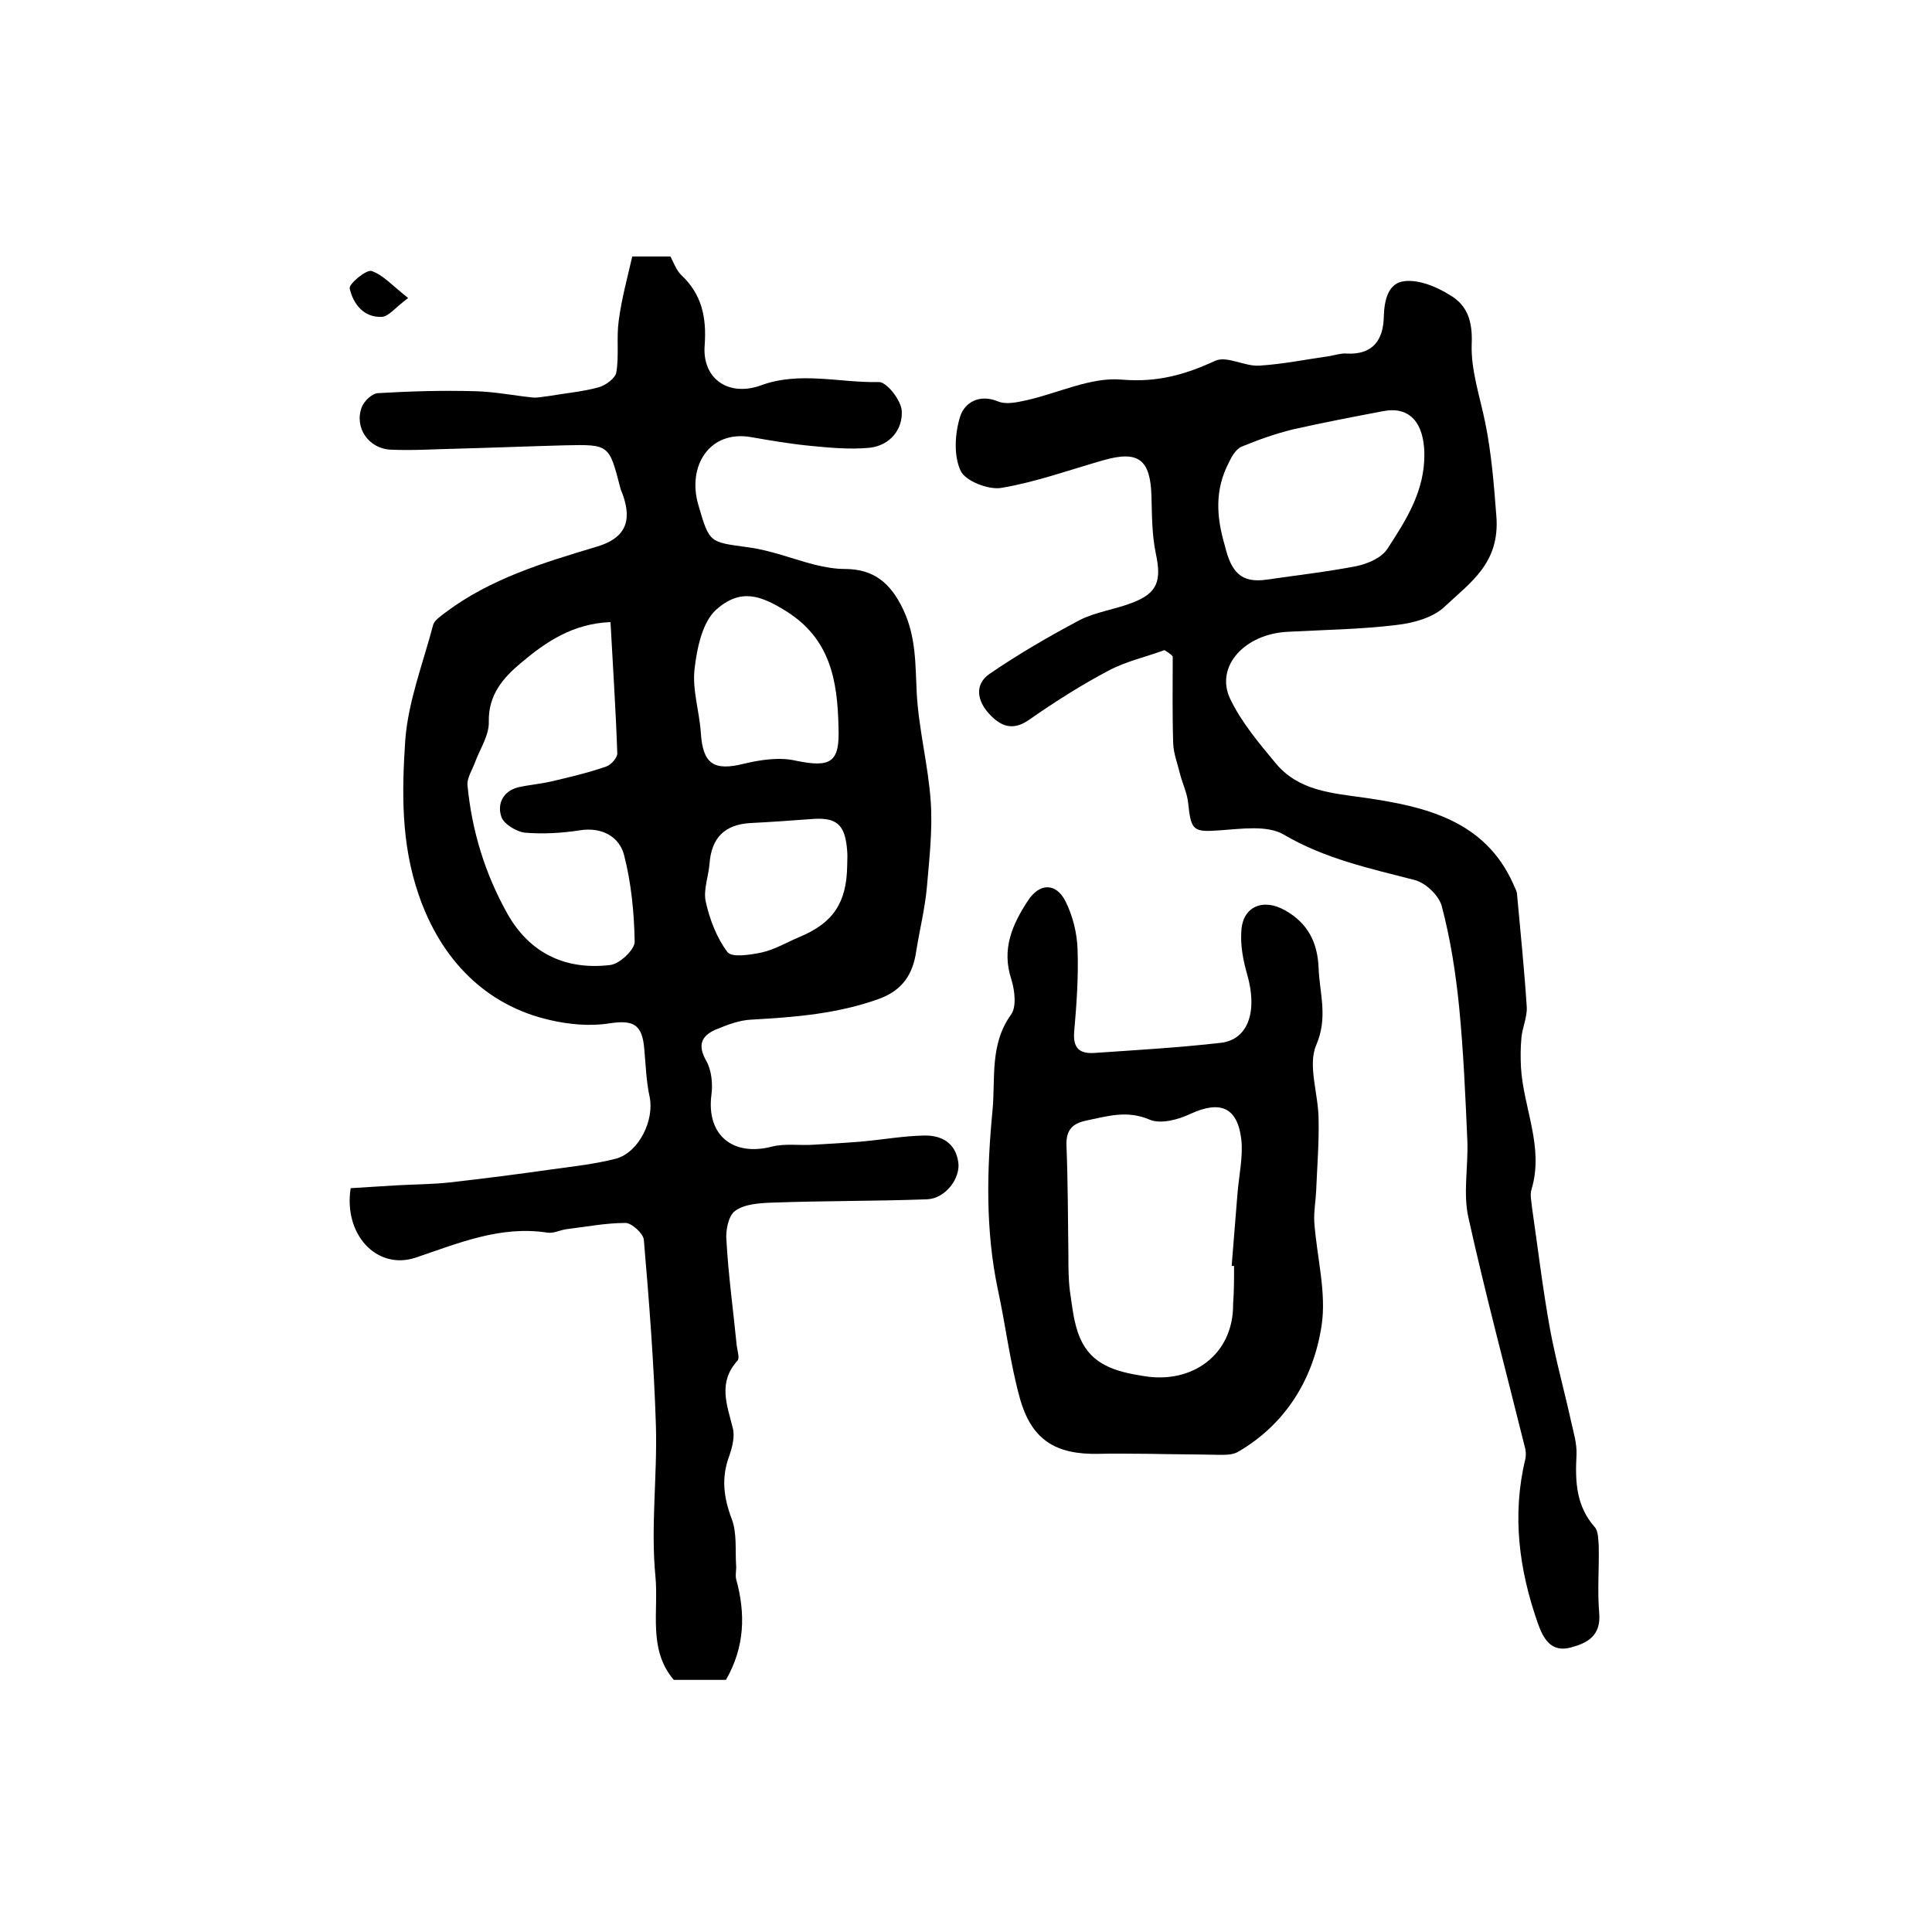
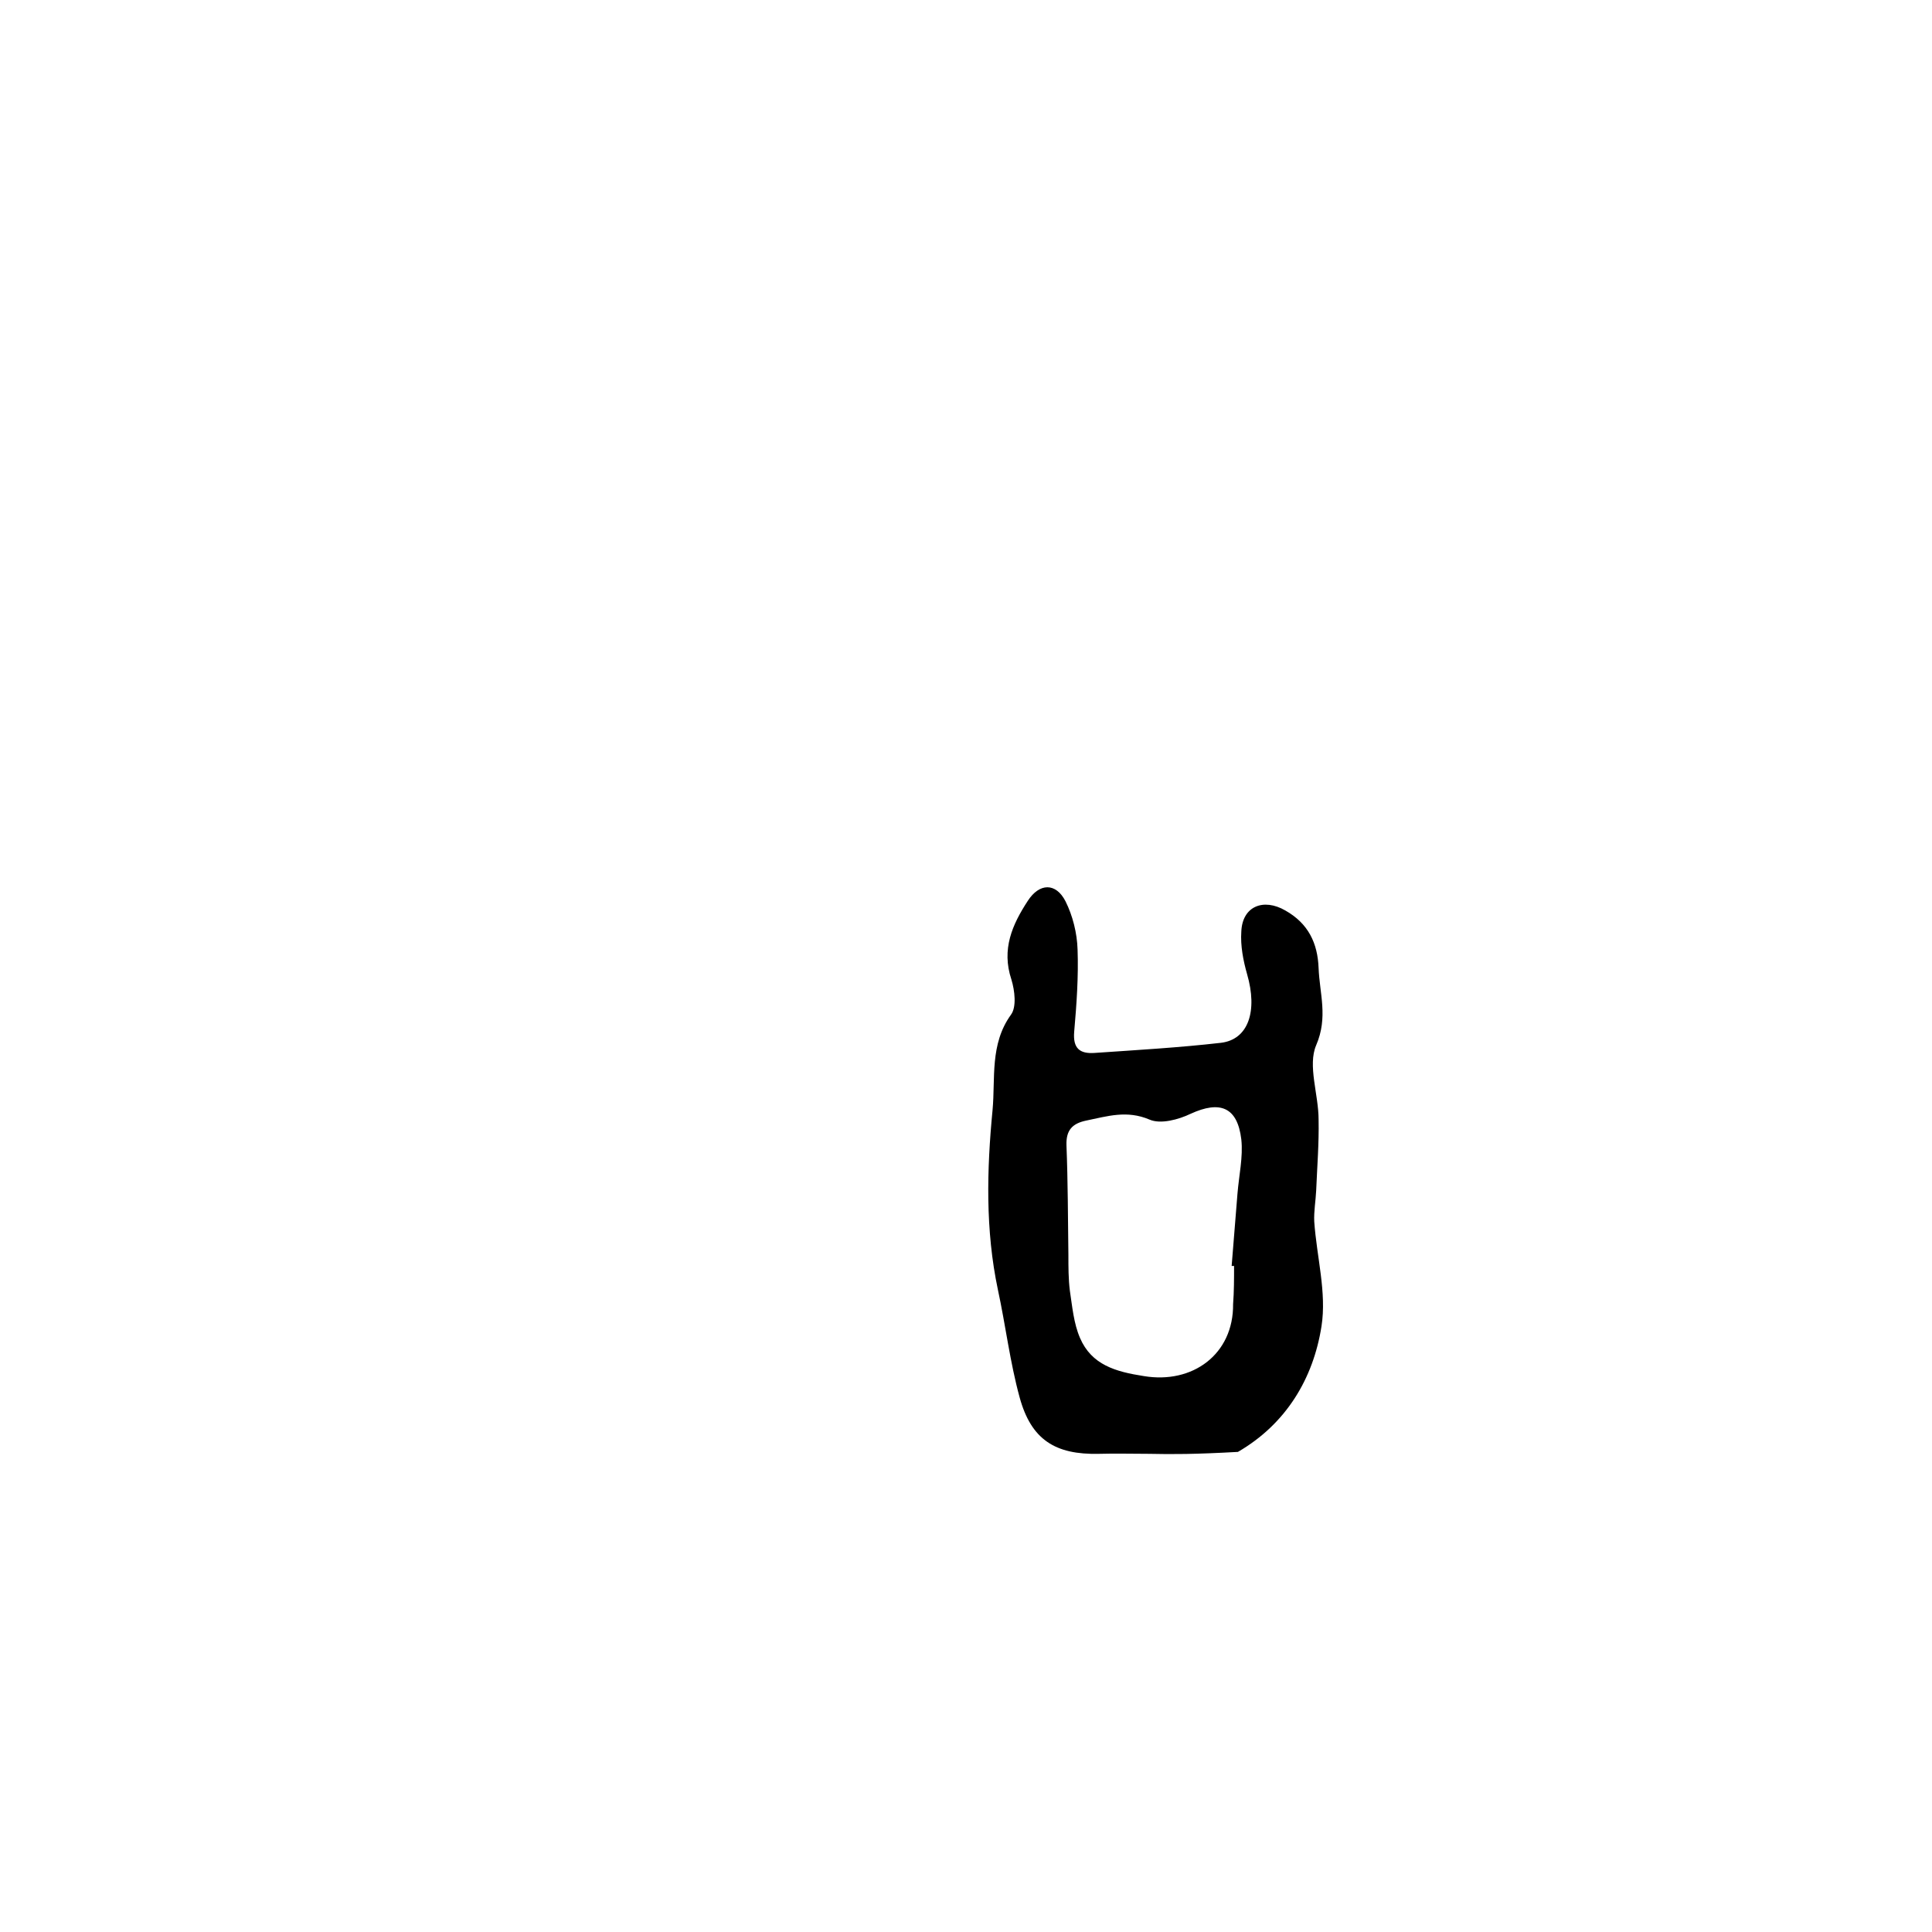
<svg xmlns="http://www.w3.org/2000/svg" version="1.1" id="图层_1" x="0px" y="0px" viewBox="0 0 400 400" style="enable-background:new 0 0 400 400;" xml:space="preserve">
  <style type="text/css">
	.st0{fill:#FFFFFF;}
</style>
  <g>
-     <path d="M130.9,53.1c2.9,0,5.4,0,7.9,0c0.7,1.3,1.2,2.8,2.2,3.8c4.3,4,5.3,8.8,4.9,14.5c-0.6,7,4.9,10.8,11.6,8.4   c8.1-3,16.4-0.5,24.5-0.7c1.6,0,4.6,3.8,4.7,6c0.2,3.8-2.4,7.1-6.6,7.6c-4.1,0.4-8.3,0-12.4-0.4c-4.1-0.4-8.2-1.1-12.2-1.8   c-8.6-1.5-13.3,6-10.9,14.1c2.3,7.9,2.3,7.6,10.2,8.7c4.7,0.6,9.2,2.4,13.8,3.6c2.1,0.5,4.2,0.9,6.3,0.9c6,0,9.5,2.9,12.1,8.4   c2.7,5.7,2.5,11.4,2.8,17.3c0.4,7.5,2.4,15,2.9,22.5c0.4,5.9-0.3,11.8-0.8,17.7c-0.4,4.4-1.5,8.8-2.2,13.2   c-0.7,4.8-2.8,8.1-7.7,9.9c-8.6,3.1-17.4,3.8-26.4,4.3c-2.5,0.1-5.1,1.1-7.5,2.1c-2.9,1.3-3.7,3.2-1.9,6.4c1.1,1.9,1.4,4.7,1.1,7   c-1.1,8.3,4.3,12.9,12.5,10.8c2.7-0.7,5.8-0.2,8.7-0.4c3.5-0.2,6.9-0.4,10.4-0.7c4.1-0.4,8.2-1.1,12.3-1.2c3.6-0.1,6.6,1.4,7.2,5.5   c0.5,3.3-2.6,7.5-6.4,7.7c-10.8,0.4-21.6,0.3-32.4,0.7c-2.5,0.1-5.5,0.3-7.4,1.7c-1.4,1-2,4.1-1.8,6.1c0.4,7.2,1.4,14.4,2.1,21.5   c0.1,1.2,0.7,2.8,0.2,3.4c-4.1,4.5-2.2,9.1-1,13.9c0.5,1.8-0.1,4-0.7,5.8c-1.7,4.5-1.2,8.6,0.5,13.1c1.1,2.9,0.7,6.3,0.9,9.5   c0.1,1-0.2,2,0,2.9c2,7.2,1.8,14.1-2.1,20.9c-3.5,0-7.1,0-10.8,0c-5.4-6.3-3.1-14.3-3.8-21.4c-1-10.3,0.4-20.8,0.1-31.2   c-0.4-12.8-1.4-25.7-2.5-38.5c-0.1-1.3-2.5-3.5-3.8-3.5c-4.1,0-8.2,0.8-12.3,1.3c-1.3,0.2-2.6,0.9-3.9,0.7   c-9.7-1.5-18.4,2.2-27.3,5.2C78,263,71.1,255.6,72.6,246c3.1-0.2,6.4-0.4,9.7-0.6c3.6-0.2,7.3-0.2,10.9-0.6   c7-0.8,14.1-1.7,21.1-2.7c4.4-0.6,8.9-1.1,13.2-2.2c4.8-1.3,8-8,7-12.8c-0.7-3.2-0.8-6.5-1.1-9.8c-0.4-5.3-2.3-6.2-7.4-5.4   c-3.9,0.6-8.2,0.2-12.1-0.7c-13.3-3-22.6-12.5-27.2-25.9c-3.7-10.7-3.5-21.4-2.8-32c0.6-8.1,3.7-16,5.8-24c0.3-0.9,1.5-1.7,2.4-2.4   c9.4-7.1,20.4-10.4,31.4-13.7c5.8-1.7,7.5-5.1,5.4-10.9c-0.2-0.5-0.4-0.9-0.5-1.4c-2.3-8.9-2.3-8.9-11.5-8.7   c-7.5,0.2-15,0.5-22.5,0.7c-4.5,0.1-9,0.4-13.5,0.2c-4.6-0.2-7.6-4.6-6-8.8c0.5-1.3,2.1-2.8,3.3-2.9c6.8-0.4,13.5-0.6,20.3-0.4   c3.9,0.1,7.9,0.9,11.8,1.3c1.1,0.1,2.2-0.2,3.3-0.3c3.5-0.6,7-0.9,10.3-1.8c1.5-0.4,3.5-1.9,3.7-3.1c0.6-3.5,0-7.2,0.5-10.7   C128.7,61.8,129.9,57.5,130.9,53.1z M126.4,128.8c-7.8,0.3-13.4,4.1-18.6,8.5c-3.7,3.1-6.7,6.6-6.6,12.1c0.1,2.8-1.8,5.6-2.8,8.3   c-0.6,1.7-1.8,3.4-1.6,5c0.9,9.3,3.6,18.1,8.1,26.2c4.6,8.4,12.1,12,21.4,10.9c2-0.2,5.1-3.2,5.1-4.8c-0.1-6-0.7-12.2-2.2-18   c-1-3.8-4.6-5.8-9.1-5.1c-3.8,0.6-7.7,0.8-11.4,0.5c-1.8-0.2-4.4-1.8-4.9-3.3c-0.9-2.6,0.3-5.3,3.5-6.1c2.2-0.5,4.6-0.7,6.8-1.2   c3.8-0.9,7.7-1.8,11.4-3.1c1-0.3,2.4-1.9,2.3-2.8C127.5,147.1,126.9,138.1,126.4,128.8z M173.6,150.5c-0.2-9.6-1.7-18.3-10.9-24   c-5.3-3.3-9.4-4.7-14.4-0.3c-2.9,2.6-4,8-4.5,12.3c-0.5,4.3,1,8.8,1.3,13.2c0.4,6.5,2.7,8,9,6.4c3.4-0.8,7.3-1.4,10.7-0.6   C172.1,159,173.9,157.8,173.6,150.5z M175.4,179.2c0-1,0.1-2,0-3c-0.4-5.6-2.2-7.1-7.7-6.6c-4.1,0.3-8.2,0.6-12.3,0.8   c-5.4,0.3-8.1,3.1-8.5,8.4c-0.2,2.6-1.3,5.4-0.8,7.8c0.8,3.7,2.3,7.6,4.5,10.5c0.9,1.2,4.7,0.6,7.1,0.1c2.7-0.6,5.2-2.1,7.8-3.2   C172.5,191.1,175.3,186.9,175.4,179.2z" />
-     <path d="M241.1,134.6c-3.8,1.4-7.9,2.3-11.5,4.2c-5.7,3-11.2,6.5-16.5,10.2c-3.4,2.4-5.9,1.4-8.3-1.2c-2.5-2.7-3.1-6.1,0.1-8.3   c6-4.1,12.2-7.7,18.6-11.1c3.3-1.7,7.3-2.2,10.9-3.6c5.3-2,6.1-4.6,4.9-10.2c-0.8-3.8-0.8-7.9-0.9-11.8c-0.2-7.7-2.7-9.6-10-7.5   c-7,2-13.9,4.5-21,5.7c-2.7,0.5-7.5-1.4-8.5-3.5c-1.5-3.2-1.2-7.8-0.1-11.3c0.9-2.8,3.9-4.7,7.8-3.1c1.7,0.7,3.9,0.2,5.8-0.2   c6.7-1.5,13.5-4.9,19.9-4.3c7.3,0.6,13-1,19.3-3.9c2.4-1.1,6.1,1.2,9.1,1c4.9-0.3,9.8-1.3,14.7-2c1.1-0.2,2.3-0.6,3.4-0.5   c5.5,0.3,7.6-2.9,7.7-7.6c0.1-3.5,0.9-7.1,4.4-7.4c3-0.3,6.6,1.2,9.3,2.9c3.6,2.1,4.7,5.4,4.5,10.1c-0.2,5.4,1.7,10.9,2.8,16.3   c1.3,6.4,1.8,12.8,2.3,19.3c0.8,9.8-5.4,13.8-10.7,18.8c-2.4,2.3-6.5,3.4-10,3.8c-7.4,0.9-14.9,1-22.4,1.4c-9,0.4-15.2,7.2-12,13.9   c2.3,4.8,5.9,9.1,9.4,13.3c4.8,5.8,11.7,6.2,18.7,7.2c12.2,1.8,24.6,4.6,30.5,17.8c0.3,0.8,0.8,1.5,0.8,2.3   c0.7,7.7,1.5,15.5,2,23.2c0.1,2.1-0.9,4.2-1.1,6.3c-0.2,2.1-0.2,4.1-0.1,6.2c0.5,8.4,4.8,16.5,2.2,25.2c-0.4,1.2,0,2.6,0.1,3.9   c1.2,8.3,2.2,16.7,3.7,25c1.2,6.5,3,12.9,4.4,19.3c0.5,2.2,1.2,4.5,1.1,6.8c-0.3,5.5-0.1,10.6,3.8,15c0.7,0.8,0.7,2.5,0.8,3.8   c0.1,4.7-0.3,9.4,0.1,14c0.4,4.7-2.5,6.2-5.9,7.1c-4.1,1.1-5.7-1.9-6.8-5c-3.9-11.1-5.4-22.4-2.6-34c0.2-0.9,0.1-2-0.2-2.9   c-3.9-15.7-8.1-31.4-11.6-47.2c-1.1-5,0-10.5-0.2-15.8c-0.4-9.2-0.8-18.5-1.7-27.7c-0.7-7-1.8-14.1-3.6-20.9   c-0.6-2.2-3.3-4.8-5.6-5.4c-9.3-2.4-18.6-4.4-27.1-9.4c-3.4-2-8.7-1.2-13.1-0.9c-5.6,0.4-6.1,0.2-6.7-5.6c-0.2-2.1-1.2-4.1-1.7-6.1   c-0.5-2.1-1.3-4.1-1.4-6.2c-0.2-6-0.1-12.1-0.1-18.1C242.4,135.4,241.7,135,241.1,134.6z M262.3,120c6.2-0.9,12.4-1.6,18.6-2.8   c2.3-0.5,5.1-1.7,6.3-3.5c3.9-6,7.8-12,7.7-19.8c-0.1-6.2-2.9-9.8-8.4-8.8c-6.3,1.2-12.6,2.4-18.8,3.8c-3.7,0.9-7.3,2.2-10.7,3.6   c-1.1,0.5-2,2-2.6,3.3c-2.9,5.6-2.6,11.1-0.8,17.2C254.9,118.4,256.9,120.8,262.3,120z" />
-     <path d="M238,301c-3.5,0-7-0.1-10.5,0c-9,0.2-14-2.9-16.4-11.7c-2-7.3-2.9-14.9-4.5-22.3c-2.6-12.3-2.3-24.8-1.1-37.2   c0.6-6.5-0.6-13.6,3.8-19.7c1.2-1.6,0.8-5,0.1-7.3c-2.1-6.3,0.2-11.4,3.4-16.3c2.4-3.7,5.8-3.8,7.8,0.1c1.5,3,2.4,6.6,2.5,10   c0.2,5.6-0.2,11.3-0.7,17c-0.3,3.5,1.2,4.6,4.2,4.4c8.7-0.6,17.5-1.1,26.2-2.1c5.7-0.7,7.6-6.6,5.4-14.2c-0.8-2.8-1.4-5.9-1.2-8.8   c0.2-5.3,4.6-7,9.1-4.4c4.8,2.7,6.7,6.8,6.9,11.9c0.2,5.3,2,10.2-0.5,16c-1.8,4.2,0.5,10.2,0.5,15.4c0.1,4.9-0.3,9.8-0.5,14.7   c-0.1,2.1-0.5,4.3-0.4,6.4c0.5,7.3,2.6,14.7,1.5,21.7c-1.7,10.8-7.3,20.2-17.3,26c-1.2,0.7-2.9,0.6-4.4,0.6   C247.3,301.1,242.7,301.1,238,301C238,301,238,301,238,301z M255.5,262.1c-0.2,0-0.3,0-0.5,0c0.4-5,0.8-9.9,1.2-14.9   c0.3-3.8,1.2-7.7,0.8-11.3c-0.8-6.7-4.4-8.1-10.5-5.3c-2.5,1.2-6.2,2.2-8.5,1.2c-4.7-2-8.7-0.7-13.1,0.2c-2.9,0.6-4.2,2-4.1,5.1   c0.3,7.6,0.3,15.1,0.4,22.7c0,2.5,0,5,0.3,7.4c0.5,3.3,0.8,6.8,2.1,9.8c2.4,5.6,7.4,7,13.2,7.9c10.1,1.7,18.6-4.5,18.5-14.9   C255.5,267.4,255.5,264.7,255.5,262.1z" />
-     <path d="M84.5,61.7c-2.7,2-4,3.8-5.4,3.9c-3.8,0.2-6-2.7-6.7-5.9c-0.2-0.9,3.4-3.9,4.5-3.6C79.3,56.9,81.2,59.1,84.5,61.7z" />
+     <path d="M238,301c-3.5,0-7-0.1-10.5,0c-9,0.2-14-2.9-16.4-11.7c-2-7.3-2.9-14.9-4.5-22.3c-2.6-12.3-2.3-24.8-1.1-37.2   c0.6-6.5-0.6-13.6,3.8-19.7c1.2-1.6,0.8-5,0.1-7.3c-2.1-6.3,0.2-11.4,3.4-16.3c2.4-3.7,5.8-3.8,7.8,0.1c1.5,3,2.4,6.6,2.5,10   c0.2,5.6-0.2,11.3-0.7,17c-0.3,3.5,1.2,4.6,4.2,4.4c8.7-0.6,17.5-1.1,26.2-2.1c5.7-0.7,7.6-6.6,5.4-14.2c-0.8-2.8-1.4-5.9-1.2-8.8   c0.2-5.3,4.6-7,9.1-4.4c4.8,2.7,6.7,6.8,6.9,11.9c0.2,5.3,2,10.2-0.5,16c-1.8,4.2,0.5,10.2,0.5,15.4c0.1,4.9-0.3,9.8-0.5,14.7   c-0.1,2.1-0.5,4.3-0.4,6.4c0.5,7.3,2.6,14.7,1.5,21.7c-1.7,10.8-7.3,20.2-17.3,26C247.3,301.1,242.7,301.1,238,301C238,301,238,301,238,301z M255.5,262.1c-0.2,0-0.3,0-0.5,0c0.4-5,0.8-9.9,1.2-14.9   c0.3-3.8,1.2-7.7,0.8-11.3c-0.8-6.7-4.4-8.1-10.5-5.3c-2.5,1.2-6.2,2.2-8.5,1.2c-4.7-2-8.7-0.7-13.1,0.2c-2.9,0.6-4.2,2-4.1,5.1   c0.3,7.6,0.3,15.1,0.4,22.7c0,2.5,0,5,0.3,7.4c0.5,3.3,0.8,6.8,2.1,9.8c2.4,5.6,7.4,7,13.2,7.9c10.1,1.7,18.6-4.5,18.5-14.9   C255.5,267.4,255.5,264.7,255.5,262.1z" />
  </g>
</svg>